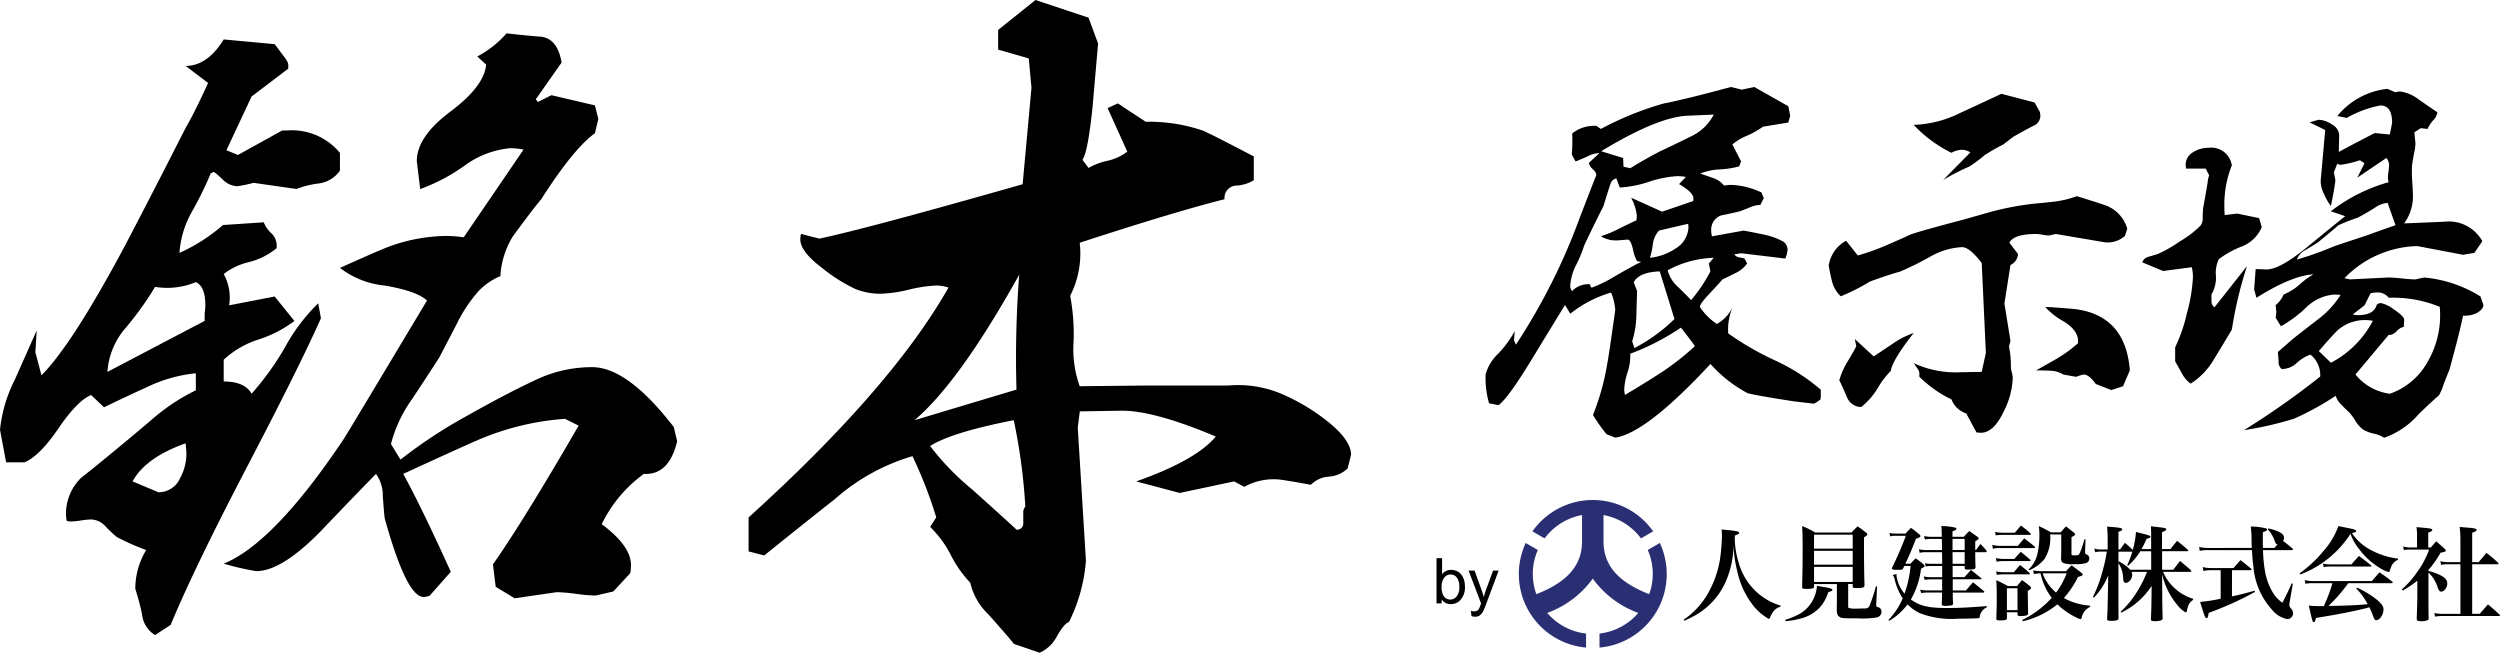
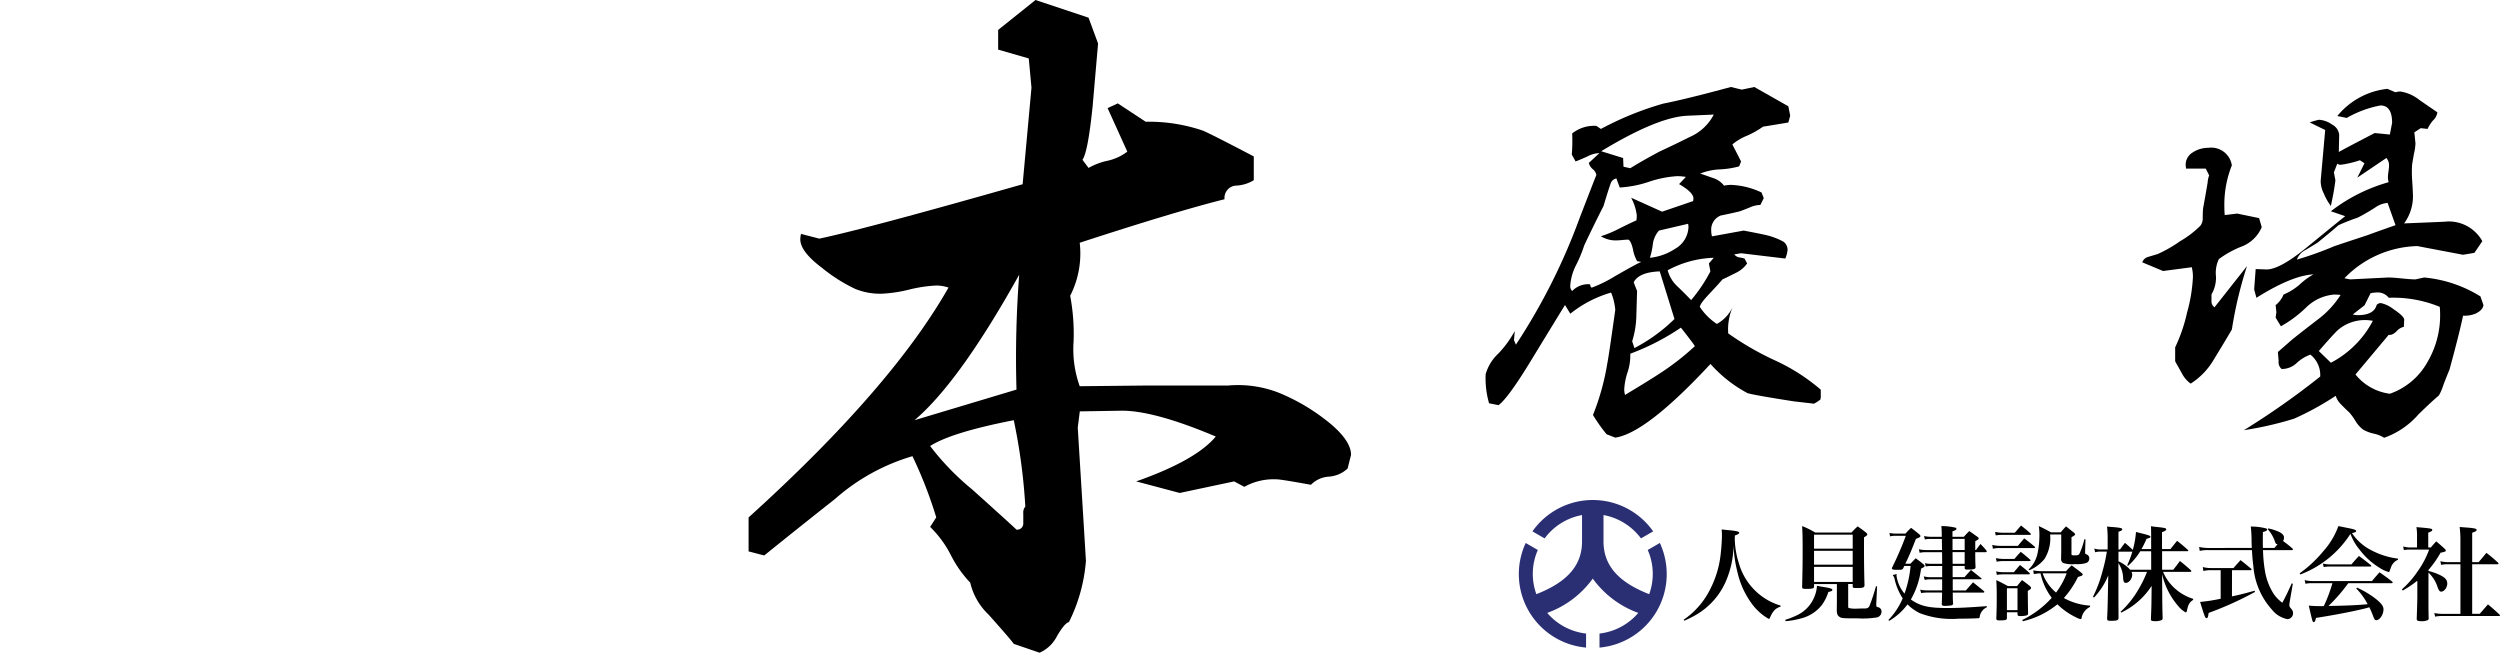
<svg xmlns="http://www.w3.org/2000/svg" width="264.282" height="69.002" viewBox="0 0 264.282 69.002">
  <g transform="translate(-560 -131)">
    <g transform="translate(560 131)">
      <g transform="translate(0 0)">
-         <path d="M23.648,5.356l5.391.5.862,1.15q.646.792.574,1.15v.288l-3.881,2.947-2.66,5.678,1.222.5,4.672-2.588h.5a6.565,6.565,0,0,1,5.607,2.372v1.869a3.2,3.2,0,0,1-2.3,1.366,10.274,10.274,0,0,0-2.3.575l-4.528-.647a15.061,15.061,0,0,1-1.725.36,2.318,2.318,0,0,1-1.581-.755q-.792-.755-.935-.755l-.287.144a37.726,37.726,0,0,1-2.013,4.1,10.177,10.177,0,0,0-1.294,4.313,18.637,18.637,0,0,0,4.6-2.948l4.312-.287a3,3,0,0,0,.755,1.114,1.79,1.79,0,0,1,.611,1.329v.288A7.513,7.513,0,0,1,26.307,28.9a6.714,6.714,0,0,0-2.66,1.258,5.112,5.112,0,0,1,.575,3.306l4.816-.934,2.084,2.588a12.781,12.781,0,0,1-3.738,1.941,9.731,9.731,0,0,0-3.737,2.156v2.3q2.227,0,2.947,1.294a29.754,29.754,0,0,0,3.522-4.888,19.6,19.6,0,0,1,3.522-4.672l.288,1.582Q31.7,39.858,25.876,51q-5.391,10.35-7.834,16.244l-1.654,1.078a2.912,2.912,0,0,1-1.366-2.157,25.762,25.762,0,0,0-.719-2.731,7.913,7.913,0,0,1,1.15-4.1,25.752,25.752,0,0,1-3.09-1.366,12.534,12.534,0,0,1-1.222-1.15A2.134,2.134,0,0,0,9.632,56.1a7.966,7.966,0,0,0-1.078.108,8,8,0,0,1-1.078.108,1.338,1.338,0,0,1-.431-.072,5.161,5.161,0,0,1-.072-.862,5.358,5.358,0,0,1,1.581-3.666q1.294-1.006,3.81-3.091,2.012-1.653,4.025-3.378a21.046,21.046,0,0,1,4.313-2.8v-1.8a15.263,15.263,0,0,0-4.96,1.366Q13.369,43.092,11,44.241L9.632,42.948q-1.439.577-3.451,3.522T2.587,50.063H.647L0,46.613a15.147,15.147,0,0,1,1.581-5.318q1.149-2.588,2.3-5.176l-.144,2.3.647,2.443q3.234-3.234,8.841-13.729,3.234-6.18,6.4-12.435.933-1.58,2.372-4.743l-2.372-1.8q2.3,0,4.025-2.8m-7.26,26.163a32.957,32.957,0,0,1-3.09,4.312A7.86,7.86,0,0,0,11.356,40.5l10.279-5.39v-.791a6.349,6.349,0,0,0,.072-.863q0-2.012-1.006-2.443a7.88,7.88,0,0,1-4.313.5M14.016,52.076l2.731,1.15a2.489,2.489,0,0,0,2.3-1.509,5.321,5.321,0,0,0,.647-2.876l-.072-.791q-4.242,1.51-5.606,4.025M53.548,4.709q1.8.215,3.666.359,1.725.217,2.156,2.731l-2.731,3.882.215.288,1.438-.719,4.6,1.078.36,1.437-.36,1.509q-2.228,1.582-5.678,6.972Q56.136,23.541,54.2,26.2A8.879,8.879,0,0,0,52.9,30.369a6.981,6.981,0,0,0-2.3,1.581,15.316,15.316,0,0,0-2.3,3.45q-.935,1.8-1.869,3.594-1.438,2.229-2.874,4.385a14.422,14.422,0,0,0-2.229,4.743l1.007,1.654A51.464,51.464,0,0,1,49.451,45.1q4.456-2.515,7.619-3.953A13.8,13.8,0,0,1,62.6,40q3.736,0,8.625,6.325l.36,1.509q-.863,3.6-3.522,3.45A14.245,14.245,0,0,0,63.611,56.6q3.09,2.3,3.091,4.312a5.324,5.324,0,0,1-.072.862l-1.8,1.941-1.869.432a18.3,18.3,0,0,1-2.048-.18,18.1,18.1,0,0,0-2.049-.18l-4.456.647L52.4,63.217l-.287-2.372q3.234-4.6,9.056-14.663l-1.437-.719a28.33,28.33,0,0,0-8.841,2.084q-1.87.791-8.266,3.737,1.869,3.379,5.031,10.35l-2.228,2.516a1.789,1.789,0,0,1-.647.144q-1.8,0-4.1-8.266-.072-.359-.215-2.443a3.864,3.864,0,0,0-.719-2.3Q36.8,54.3,33.854,57.395q-4.1,4.169-6.756,4.169a27.945,27.945,0,0,1-3.45-.791q5.318-2.156,12.722-13.225.718-1.15,8.769-14.591-1.079-1.006-4.457-1.582a9.18,9.18,0,0,1-4.743-1.868q4.312-1.941,5.318-2.3a18.158,18.158,0,0,1,5.823-1.078,13.861,13.861,0,0,1,1.94.144L55.345,17a7.326,7.326,0,0,0-1.437-.144,9.652,9.652,0,0,0-4.743,1.8,19.257,19.257,0,0,1-4.745,2.516l-.359-2.948q0-2.587,3.558-5.247t3.774-4.959l-.935-.862a10.761,10.761,0,0,0,3.091-2.444" transform="translate(0 -1.187)" />
        <path d="M136.141,0l5.606,1.869L142.754,4.6q-.288,3.306-.574,6.612-.5,4.889-1.078,5.679l.647.862A6.87,6.87,0,0,1,143.724,17a5.3,5.3,0,0,0,2.12-.971l-2.084-4.6,1.078-.5,2.948,1.941a17.779,17.779,0,0,1,6.038.934q.862.36,5.39,2.731v2.515a3.954,3.954,0,0,1-1.941.575,1.3,1.3,0,0,0-1.15,1.437q-5.175,1.295-15.31,4.6a9.849,9.849,0,0,1-1.007,5.606,21.769,21.769,0,0,1,.36,4.816,11.6,11.6,0,0,0,.647,4.744l6.972-.072h8.7a11.839,11.839,0,0,1,5.355.755,20.9,20.9,0,0,1,4.636,2.623q3.019,2.229,3.019,3.953l-.36,1.437a3.222,3.222,0,0,1-1.976.863,2.862,2.862,0,0,0-1.9.862q-3.164-.574-3.594-.575a6.341,6.341,0,0,0-3.45.791l-1.078-.575-5.75,1.222-4.6-1.222q6.324-2.227,8.41-4.744-6.469-2.731-9.919-2.731l-4.456.073-.216,1.725q.863,13.945.863,14.088a17.481,17.481,0,0,1-1.8,6.469q-.431.071-1.258,1.473A3.755,3.755,0,0,1,136.573,69l-2.731-.934q-.288-.431-2.66-3.091a6.762,6.762,0,0,1-1.941-3.378,12.35,12.35,0,0,1-2.049-2.912A11.274,11.274,0,0,0,125,55.7l.647-1.006a45.986,45.986,0,0,0-2.516-6.469,21.524,21.524,0,0,0-8.194,4.529q-3.738,2.948-7.475,5.966l-1.654-.432V54.7Q120.9,41.042,126.941,30.4a4.079,4.079,0,0,0-1.294-.216,14.79,14.79,0,0,0-2.875.432,14.762,14.762,0,0,1-2.875.432,6.968,6.968,0,0,1-2.8-.5,17.025,17.025,0,0,1-3.522-2.228q-2.3-1.725-2.3-3.019a3.1,3.1,0,0,1,.072-.575l1.941.5q5.1-1.077,21.491-5.75l.934-10.206-.287-3.091-3.235-.934V3.163Zm-1.725,29.038Q128.091,40.4,123.348,44.42l10.781-3.235a115.148,115.148,0,0,1,.287-12.147M125,47.151a27.583,27.583,0,0,0,4.456,4.6q4.241,3.811,4.672,4.241a.648.648,0,0,0,.719-.647V54.267a.989.989,0,0,1,.216-.719,61.169,61.169,0,0,0-1.222-9.128q-6.615,1.294-8.841,2.731" transform="translate(-26.673)" />
      </g>
    </g>
    <path d="M233.123,35.621l3.595,2.037.2,1-.2.719-2.676.44a9.38,9.38,0,0,1-1.7.958,5.733,5.733,0,0,0-1.538.918l.919,1.8-.2.519a9.289,9.289,0,0,1-2.077.32,6.306,6.306,0,0,0-2.037.44q.678.24,1.378.479a2.4,2.4,0,0,1,1.138.8,3.514,3.514,0,0,1,.759-.08,8.226,8.226,0,0,1,3.2.8l.239.6-.359.719a2.922,2.922,0,0,0-1.158.28q-.8.32-1.038.4-1,.24-2,.44a1.6,1.6,0,0,0-1,1.6,2.417,2.417,0,0,0,.081.6L232,50.8q1.679.32,2.2.44a7.32,7.32,0,0,1,1.977.719,1.051,1.051,0,0,1,.46.918,3.1,3.1,0,0,1-.239.879l-4.673-.559-.719.119a.843.843,0,0,0,.519.32,3.3,3.3,0,0,1,.56.12l.279.519a3.069,3.069,0,0,1-1.2,1q-1.358.68-1.4.68-.478.56-1.437,1.577t-.96,1.338a6.207,6.207,0,0,0,1.8,1.8,3.983,3.983,0,0,0,1.677-1.8,5.983,5.983,0,0,0-.479,2.8,30.959,30.959,0,0,0,4.992,2.876,20.493,20.493,0,0,1,4.793,3.075v.8l-.04.239a4.262,4.262,0,0,1-.679.44q-.679-.081-2.077-.239-4.354-.679-4.953-.879A14.075,14.075,0,0,1,228.49,64.9q-6.792,7.31-10.066,7.789l-.918-.359a17.122,17.122,0,0,1-1.438-2.037,25.553,25.553,0,0,0,1.518-5.472q.12-.518.839-5.632a6.2,6.2,0,0,0-.44-1.837,12.415,12.415,0,0,0-4.313,2.237l-.559-.918q-.16.24-3.475,5.671-2.516,4.155-3.555,4.913l-1-.2a9.486,9.486,0,0,1-.36-3.075,4.752,4.752,0,0,1,1.318-2.157,11.089,11.089,0,0,0,1.758-2.4l-.08.959.2.479a64.546,64.546,0,0,0,6.75-13.42q1.758-4.553,1.758-4.513a1.041,1.041,0,0,0-.38-.619,1.289,1.289,0,0,1-.419-.659l1.118-1.038a2.924,2.924,0,0,0-1.278.359q-1,.44-1.238.519l-.4-.719a18.169,18.169,0,0,0,.04-2.237,3.677,3.677,0,0,1,2.557-.8l.479.32a33.273,33.273,0,0,1,6.59-2.676q2.436-.479,7.149-1.757l1.158.28ZM218.9,46.246l-.359-.959a.806.806,0,0,0-.6.519q-.319.919-.759,2.4-1,1.957-2.037,4.154a13.866,13.866,0,0,1-.879,2.117,5.522,5.522,0,0,0-.6,2.157.755.755,0,0,0,.2.559,2.328,2.328,0,0,1,1.837-.719l.08.04a.4.4,0,0,0,.06.239c.04.054.073.08.1.08a14.4,14.4,0,0,0,2.436-1.2q2.356-1.358,2.8-1.518l-.439-.08a3.693,3.693,0,0,1-.44-1.238q-.2-.878-.479-1.038c-.159,0-.379.013-.659.04s-.486.04-.619.04a2.949,2.949,0,0,1-1.638-.439,12.37,12.37,0,0,0,1.917-.8q1.358-.678,1.837-.879a3.7,3.7,0,0,0,.04-.519,5.143,5.143,0,0,0-.6-1.877l3.275,1.477,3.275-1.118a1.18,1.18,0,0,0,.04-.28q0-.638-1.518-1.518l.719-.759a5.634,5.634,0,0,0-.92-.08,11.592,11.592,0,0,0-3,.6,11.665,11.665,0,0,1-3.075.6m-1.957-3.835,2.316.719.04.919.719.159q1-.639,3.076-1.757,1.637-.758,3.234-1.558a5.187,5.187,0,0,0,2.516-2.357l-2.756.12q-3.155.119-9.146,3.754m3.075,21.409v.24a5.571,5.571,0,0,1-.3,1.757,6.852,6.852,0,0,0-.339,1.757,2.451,2.451,0,0,0,.08.6q2.6-1.558,3.874-2.4a27.341,27.341,0,0,0,3.514-2.757q-.159-.278-1.477-1.957a24.876,24.876,0,0,1-5.353,2.756m.36-7.549.359.919q-.041,1.358-.08,2.716a9.572,9.572,0,0,1-.439,2.6l.239.719a17.774,17.774,0,0,0,4.234-3.075l-1.558-5.032q-2.2.08-2.756,1.158m2.676-5.472a2.689,2.689,0,0,0-.639,1.358,7.988,7.988,0,0,1-.32,1.518,5.885,5.885,0,0,0,2.676-.958,2.745,2.745,0,0,0,1.4-2.277,1.864,1.864,0,0,0-.04-.359Zm.919,4.194a3.533,3.533,0,0,0,1,1.678q.759.719,1.478,1.478a16.335,16.335,0,0,0,2.038-3.036l-.16-.839.518-.6a11,11,0,0,0-4.872,1.318" transform="translate(512.33 104.575)" />
-     <path d="M280.207,47.421q2.836.879,3.2,1.038a3.7,3.7,0,0,1,2.117,2.4l-.24.759a2.736,2.736,0,0,1-2.117.679l-5.192-.879-.719.16a4.722,4.722,0,0,1-.679-.08,4.807,4.807,0,0,0-.68-.08q-2.356,0-2.835.918l.918,1.2a1.37,1.37,0,0,1-.8,1.158l-.639,4.074.639,3.954-.16.6a9.027,9.027,0,0,1,.2,2.117,2.742,2.742,0,0,0,.1.6,2.773,2.773,0,0,1,.1.6,8.35,8.35,0,0,1-.919,3.475q-1.079,2.315-2.437,2.317a2.917,2.917,0,0,1-.479-.041l-1.079-2a2.511,2.511,0,0,1-1.558-1.477,12.981,12.981,0,0,1-3.4-2.4v-.24a.848.848,0,0,0-.18-.6c-.147-.214-.286-.413-.42-.6a10.587,10.587,0,0,0,4.993.959l2.2-.04.438-2-.438-9.506q-1.28-1.678-2.078-1.678a7.49,7.49,0,0,0-3.355,1,32,32,0,0,1-3.235,1.6q-1.078.279-3.156,1.038a21.223,21.223,0,0,1-3.075,1.558,3.284,3.284,0,0,1-.918-1.537q-.2-.819-.359-1.7a3.6,3.6,0,0,1,1.837-2.636l1.239,1.558a23.171,23.171,0,0,0,2.835-1q1.4-.6,2.8-1.238,1-.36,5.712-1.6.958-.278,2.956-.839a30.5,30.5,0,0,1,4.353-.8q1.716-.159,2.316-.24a10.476,10.476,0,0,0,2.2-.559M262.952,61.88q-2.236,2.837-2.436,4.034a8.606,8.606,0,0,0-1.358,1.777,7.369,7.369,0,0,1-1.757,2.018,1.636,1.636,0,0,1-1.519-1.079q-.718-1.637-.8-1.758a8.38,8.38,0,0,1,.8-1.837q.84-1.4,1-1.757l-.16-.759,2,1.837q1.037-.679,2.037-1.358a8.932,8.932,0,0,1,2.2-1.119M272.22,36.6l3.514.919.56,1,.041.32a1.141,1.141,0,0,1-.72,1.138q-.759.38-2.156,1.178-.36.281-1.039.8a21.049,21.049,0,0,0-1.957,1.118,14.967,14.967,0,0,1-1.6,1.2,23.793,23.793,0,0,0-2.8,1.438l2.877-2.916a1.633,1.633,0,0,0-.879-.28,2.4,2.4,0,0,0-1.119.32,13.775,13.775,0,0,1-3.995-2.955,11.728,11.728,0,0,0,4.794-1.2L272.22,36.6m4.633,22.527q1.078.041,3.235.24,5.273.718,5.711,6.47l-.719,1.678-1.239.4-1.636-.639q-.72-1-1.279-1a4.362,4.362,0,0,0-.8.24l-1.357-.24a2.692,2.692,0,0,0-1.339-.4q-.779-.04-1.538-.041,2.278-1.277,2.318-1.317a14.185,14.185,0,0,0,2.117-1.558V62.8q.039-1.159-1.479-2.117a7.4,7.4,0,0,1-2-1.558" transform="translate(499.352 104.318)" />
    <path d="M308.455,43.96a11.166,11.166,0,0,0-.8,4.194q0,.56.039,1.078l1.318-.159,2.317.479.28.958a3.767,3.767,0,0,1-2.2,2.077,10.472,10.472,0,0,0-2.335,1.3,3.4,3.4,0,0,0-.3,1.857,3.517,3.517,0,0,1-.479,1.877v.719a.758.758,0,0,0,.32.639l3.435-4.354a42.69,42.69,0,0,0-1.6,6.711q-.919,1.558-1.877,3.115a7.538,7.538,0,0,1-2.477,2.6,3.019,3.019,0,0,1-.9-1.038q-.38-.678-.739-1.318V63.212a17.109,17.109,0,0,0,1.258-3.675,16.944,16.944,0,0,0,.62-3.754,4.251,4.251,0,0,0-.121-1.038l-3.035.4-2.2-.918a.906.906,0,0,1,.638-.579c.32-.094.652-.193,1-.3a13.8,13.8,0,0,0,2.337-1.338,10.5,10.5,0,0,0,2.177-1.658,1.331,1.331,0,0,0,.239-.879c0-.32.014-.639.04-.959q.159-.838.479-2.716a2.545,2.545,0,0,1,.161-.759l-.359-.719h-2.078l-.04-.28a1.513,1.513,0,0,1,.719-1.418,2.988,2.988,0,0,1,1.677-.5,2.2,2.2,0,0,1,2.477,1.837m16.454-8.068.84.359a1.9,1.9,0,0,1,.519-.08,4.23,4.23,0,0,1,2,.879q.918.64,1.918,1.318a1.449,1.449,0,0,1-.48.879,4.169,4.169,0,0,0-.559.879l-.719-.08-.679.44.119,1.158a5.517,5.517,0,0,1-.16,1.118q-.159.879-.2,1.2a13.14,13.14,0,0,0,0,1.438q.08,1.159.08,1.438a4.857,4.857,0,0,1-.919,3.275q5.034-.2,4.473-.2a4.062,4.062,0,0,1,3.795,2.078l-.839,1.238-1.2.2-4.833-.918a11.083,11.083,0,0,0-7.708,3.4l.6.12,4.035-.2q.478,0,1.438.1t1.438.1l.919-.2a13.615,13.615,0,0,1,5.951,2l.32.919q-.081.559-.879.918a3.069,3.069,0,0,1-1.278.2q-.4,1.918-1.438,5.712-.241.559-.639,1.6a5.19,5.19,0,0,1-.479,1.119q-.759.639-2.156,2a8.578,8.578,0,0,1-3.635,2.477,3.286,3.286,0,0,0-1.1-.439,3.907,3.907,0,0,1-1.139-.44,3.206,3.206,0,0,1-.8-.919,6.38,6.38,0,0,0-.639-.879c-.294-.266-.587-.553-.879-.859a2.165,2.165,0,0,1-.56-.9,30.284,30.284,0,0,1-4.394,2.416,36.446,36.446,0,0,1-5.313,1.218,83.057,83.057,0,0,0,8.069-5.671,2.747,2.747,0,0,0-1.038-2.317,4.2,4.2,0,0,0-1.438.879,2.292,2.292,0,0,1-1.518.639h-.08a.92.92,0,0,1-.32-.839q-.08-.918-.08-.958l1.558-1.359q1.358-1.078,2.717-2.117a9.826,9.826,0,0,0,2.356-2.556,6.378,6.378,0,0,0-.679-.04,4.776,4.776,0,0,0-2.916,1.318,12.855,12.855,0,0,1-2.716,2.037l-.559-.919.08-.559-.08-.759a2.741,2.741,0,0,0,.838-1.119A6.252,6.252,0,0,0,315.7,56.5a7.124,7.124,0,0,1,1.379-1q-2.278.119-6.031,2.476l-.24-.879.16-2.157,1.158.04q1.4,0,4.274-2.357,3.914-3.195,4.033-3.275l-1.517-.519a17.908,17.908,0,0,1,6.112-3.075,1.577,1.577,0,0,1-.081-.519,4.8,4.8,0,0,1,.06-.619,4.876,4.876,0,0,0,.06-.619,1.174,1.174,0,0,0-.28-.8l-3.075,2.077.759-1.518-.48-.32a10.811,10.811,0,0,1-2.036.479.579.579,0,0,1-.359-.12l-.36.919.16.839q-.118,1.04-.479,2.716a5.766,5.766,0,0,1-.739-1.3,2.994,2.994,0,0,1-.34-1.338l.479-5.392-1.637-.8a8.382,8.382,0,0,1,.958-.28,2.605,2.605,0,0,1,1.4.5,1.376,1.376,0,0,1,.759,1.1l-.04,1.8q1.238-.678,3.795-2l1.6.16.239-1.238q0-1.837-1.238-1.837a11.352,11.352,0,0,0-3.555,1.318l-1-.2a7.913,7.913,0,0,1,5.311-2.876m-9.585,18.053a36.1,36.1,0,0,0,3.913-1.4q.2-.08,3.6-1.2.959-.359,2.916-1.038l-.84-2.357a2.651,2.651,0,0,0-1.237.44,20.852,20.852,0,0,1-1.917,1.118,21.838,21.838,0,0,0-2.037.8q-.72.638-2.2,1.837-.638.4-1.318.8a1.853,1.853,0,0,0-.879,1m2.316,9.666,1.279,1.238a10.453,10.453,0,0,0,4.433-4.433,4.717,4.717,0,0,0-.839-.08,4.386,4.386,0,0,0-2.835,1.038q-.481.44-2.038,2.237m5.473-6.111-.639,1.278-1.238.959a1.416,1.416,0,0,0,.519.08q1.717,0,2-1.078a.612.612,0,0,1,.44-.2,3.383,3.383,0,0,1,1.359.659c.664.44,1.038.792,1.117,1.058l-.04.8a1.333,1.333,0,0,0-.759.46c-.319.306-.6.433-.838.379l-3.516,4.194a5.561,5.561,0,0,0,3.635,2.037,7.291,7.291,0,0,0,3.954-3.315,9.72,9.72,0,0,0,1.358-5.072,7.312,7.312,0,0,0-.04-.8,12.947,12.947,0,0,0-5.392-.959,1.466,1.466,0,0,0-1.279-.559,3.442,3.442,0,0,0-.639.08" transform="translate(487.486 104.504)" />
    <g transform="translate(711.859 183.858)">
      <g transform="translate(0 6.143)">
-         <path d="M1.069-.939H.523V-5.727h.588v1.708a1.163,1.163,0,0,1,.95-.467,1.455,1.455,0,0,1,.606.129,1.237,1.237,0,0,1,.47.362,1.752,1.752,0,0,1,.289.563,2.323,2.323,0,0,1,.1.705A1.981,1.981,0,0,1,3.09-1.347a1.379,1.379,0,0,1-1.058.487,1.1,1.1,0,0,1-.963-.513ZM1.062-2.7a1.8,1.8,0,0,0,.17.9.846.846,0,0,0,.751.454.845.845,0,0,0,.666-.335,1.521,1.521,0,0,0,.281-1,1.547,1.547,0,0,0-.269-1A.821.821,0,0,0,2.009-4a.845.845,0,0,0-.666.335A1.469,1.469,0,0,0,1.062-2.7ZM4.22.4,4.155-.155A1.31,1.31,0,0,0,4.491-.1.645.645,0,0,0,4.8-.168.534.534,0,0,0,5-.351a2.884,2.884,0,0,0,.18-.438q.016-.049.052-.144L3.913-4.407h.634L5.269-2.4q.14.382.251.8a7.909,7.909,0,0,1,.242-.79L6.5-4.407h.588L5.771-.88a6.923,6.923,0,0,1-.33.787,1.161,1.161,0,0,1-.359.426A.849.849,0,0,1,4.6.469,1.177,1.177,0,0,1,4.22.4Z" transform="translate(-0.523 5.727)" />
-       </g>
+         </g>
      <g transform="translate(8.702 0)">
        <path d="M.522-.934A10.478,10.478,0,0,0,1.913-1.64,7.592,7.592,0,0,0,4.837-4.9a9.873,9.873,0,0,0,.9-3.989A13.868,13.868,0,0,0,6.163-6.02,8.934,8.934,0,0,0,7.815-2.542,5.761,5.761,0,0,0,9.456-1.13c.054,0,.1-.033.141-.141.315-.706.554-.967,1.109-1.152l.011-.109A6.466,6.466,0,0,1,8.652-3.575,6.54,6.54,0,0,1,6.3-7.02,8.914,8.914,0,0,1,5.87-9.563c0-.087,0-.217.011-.38.359-.13.456-.2.456-.283,0-.13-.217-.185-.989-.272-.185-.011-.489-.043-.869-.087.022.283.033.4.033.619,0,.489-.054,1.282-.12,1.858a10.556,10.556,0,0,1-1.152,3.9A8.386,8.386,0,0,1,.468-1.043Zm17.335-3.88h.478v.239c0,.163.054.185.456.185.652,0,.793-.054.793-.326-.033-.989-.054-2.38-.054-3.782v-1.25c.272-.163.348-.228.348-.315,0-.054-.043-.12-.152-.206-.359-.283-.478-.37-.869-.641-.293.272-.38.359-.652.652H14.369a9.054,9.054,0,0,0-1.38-.685c.043.772.054,1.261.054,2.587,0,1.369-.011,2.022-.054,3.826.011.206.043.228.446.228.674,0,.815-.043.815-.261v-.25h2.413v1.782c0,.1,0,.1-.011.978.011.4.076.576.293.717s.37.152,1.924.152a9.376,9.376,0,0,0,2.022-.1.62.62,0,0,0,.489-.6A.461.461,0,0,0,21-2.369c-.141-.043-.174-.076-.174-.217v-.109l.087-1.869-.12-.011a20.28,20.28,0,0,1-.674,2.054c-.109.228-.239.3-.587.293h-.087c-.12,0-.283,0-.5.011h-.12a2.866,2.866,0,0,1-.913-.065c-.043-.022-.054-.065-.054-.25Zm.478-3.739H14.249v-1.478h4.087Zm0,.228v1.467H14.249V-8.324Zm0,1.7v1.587H14.249V-6.629ZM11.239-.89a7.9,7.9,0,0,0,1.609-.283A4.03,4.03,0,0,0,15.1-2.629a4.809,4.809,0,0,0,.663-1.348c.3-.054.424-.12.424-.228s-.228-.185-.913-.293c-.152-.022-.4-.065-.717-.13a3.5,3.5,0,0,1-.272,1.163,3.642,3.642,0,0,1-1.761,1.913,8.78,8.78,0,0,1-1.315.522ZM31.291-8.411v-.924c.359-.217.359-.217.359-.3,0-.054-.033-.1-.1-.152-.38-.272-.5-.359-.891-.63-.261.261-.337.348-.576.609h-1.2v-.576c.38-.141.413-.163.413-.272a.144.144,0,0,0-.065-.109,6.483,6.483,0,0,0-1.522-.174c.033.424.033.533.043,1.13H26.53a3.516,3.516,0,0,1-.652-.076l.087.359a2.551,2.551,0,0,1,.565-.054h1.228l.022,1.174H26.074a3.1,3.1,0,0,1-.739-.087l.076.38a2.591,2.591,0,0,1,.663-.065H27.78c.011.663.011.728.011.913v.315H26.617a3.061,3.061,0,0,1-.652-.065l.1.348a2.776,2.776,0,0,1,.576-.054h1.152v1.185h-1.25a3.124,3.124,0,0,1-.7-.087l.109.38a2.116,2.116,0,0,1,.587-.065h1.25V-4.14H26.237a3.716,3.716,0,0,1-.772-.076l.109.359a3.412,3.412,0,0,1,.663-.054H27.78c0,.435,0,.435-.022,1.032l-.011.174c.011.152.087.2.3.2a5.374,5.374,0,0,0,.674-.043c.152-.022.2-.065.228-.185-.033-.5-.033-.685-.033-.848a2.3,2.3,0,0,0-.011-.326h3.239c.054,0,.109-.033.109-.076,0-.022-.022-.043-.043-.076-.511-.424-.663-.543-1.152-.935-.326.359-.424.478-.761.859H28.911V-5.314h2.934c.076,0,.12-.022.12-.054,0-.011-.011-.033-.043-.065-.489-.391-.63-.511-1.087-.869l-.685.761H28.9V-6.727h1.272v.185c0,.163.054.2.283.2.7,0,.848-.043.869-.25-.022-.413-.033-.728-.033-1.587h1.13c.033,0,.087-.043.087-.076a.229.229,0,0,0-.054-.12c-.261-.315-.348-.4-.609-.674-.217.283-.283.37-.478.641Zm-1.119,0H28.889V-9.585h1.282Zm0,.228v1.228H28.9l-.011-1.228ZM22.194-.923a6.522,6.522,0,0,0,1.935-1.739,4.793,4.793,0,0,0,1.293.924,9.381,9.381,0,0,0,4.1.587c.587,0,1.163-.011,1.815-.033a1.475,1.475,0,0,1,.2-.011c.2,0,.206-.022.239-.25a1.314,1.314,0,0,1,.739-.913v-.12c-2.032.152-3.021.2-4.184.2-1.978,0-2.869-.206-3.847-.9a8.617,8.617,0,0,0,1.076-3.261c.174-.087.272-.141.3-.163s.087-.1.087-.13-.022-.054-.12-.163c-.359-.293-.467-.38-.837-.641-.239.25-.315.337-.554.576H23.9c.435-.9.587-1.272,1.119-2.63.38-.141.478-.2.478-.293,0-.054-.033-.1-.12-.185-.359-.293-.478-.391-.869-.685a6.187,6.187,0,0,0-.587.609H22.835a4.631,4.631,0,0,1-.619-.065l.076.359a2.2,2.2,0,0,1,.543-.065h1.119a35.216,35.216,0,0,1-1.467,3.391.118.118,0,0,0-.011.054c0,.1.152.152.391.152H23.3c.239,0,.326-.043.391-.2l.1-.207h.663A11.845,11.845,0,0,1,23.813-3.8a3.679,3.679,0,0,1-.848-1.9.575.575,0,0,1,.022-.174l-.424.109a1.171,1.171,0,0,1,.228.543A6.324,6.324,0,0,0,23.618-3.3,7.428,7.428,0,0,1,22.107-1.01ZM43.431-2.532a6.571,6.571,0,0,1-2.771-.8,10.085,10.085,0,0,0,1.489-2.228c.38-.109.5-.163.5-.261,0-.043-.033-.1-.141-.185-.435-.348-.576-.446-1.032-.783-.261.261-.337.337-.587.619H38.279a5.216,5.216,0,0,1-.859-.087l.065.391a4.823,4.823,0,0,1,.706-.076,6.576,6.576,0,0,0,1.185,2.587,10.307,10.307,0,0,1-3.108,2.337l.043.141a8.951,8.951,0,0,0,3.663-1.793A7.477,7.477,0,0,0,42.007-1.26a1.49,1.49,0,0,0,.4.152.11.11,0,0,0,.12-.1,1.6,1.6,0,0,1,.9-1.185ZM40.953-5.944a8.218,8.218,0,0,1-1.119,2.032,4.729,4.729,0,0,1-1.424-2.032Zm-7.5-4.01a3.412,3.412,0,0,1,.663-.054h2.945c.065,0,.109-.022.109-.065a.334.334,0,0,0-.043-.1c-.424-.37-.554-.478-1-.826l-.652.761H34.138a3.7,3.7,0,0,1-.75-.087ZM33.16-8.542a2.882,2.882,0,0,1,.717-.076H37.5c.076,0,.12-.022.12-.065q0-.033-.065-.1c-.456-.38-.609-.5-1.087-.859-.293.337-.38.446-.674.793H33.921a3.6,3.6,0,0,1-.837-.1Zm.391,1.369a3.155,3.155,0,0,1,.663-.065h2.8c.076,0,.12-.022.12-.065a.147.147,0,0,0-.054-.1c-.413-.359-.543-.467-.978-.815-.337.359-.337.359-.674.75H34.225a3.976,3.976,0,0,1-.75-.087Zm.022,1.391a3.784,3.784,0,0,1,.663-.054h2.706c.076,0,.12-.022.12-.065S37.04-5.955,37-6.009c-.413-.37-.543-.478-.978-.815-.283.326-.37.424-.652.761H34.247a4.077,4.077,0,0,1-.75-.087Zm1.065,3.956h1.119v.185c0,.174.065.217.337.217a2.947,2.947,0,0,0,.641-.076c.109-.043.141-.1.141-.228-.022-.891-.022-1.685-.033-2.358.272-.163.348-.228.348-.315,0-.054-.033-.109-.13-.2-.337-.272-.446-.359-.826-.63-.228.261-.293.348-.522.63h-.978c-.522-.283-.685-.37-1.217-.63.043.978.043,1.141.043,1.772,0,.772,0,1.022-.043,2.271,0,.185.065.217.37.217.619,0,.739-.043.75-.239Zm0-2.543h1.119v2.315H34.638ZM37-6.27a4.061,4.061,0,0,0,1.619-1.206,4.148,4.148,0,0,0,.587-2.576h1.174v1.772c0,.022,0,.174-.011.413v.359a.463.463,0,0,0,.239.478,3.127,3.127,0,0,0,1.239.109,3.319,3.319,0,0,0,1.185-.12.5.5,0,0,0,.315-.478.436.436,0,0,0-.315-.435c-.1-.054-.13-.087-.13-.163V-8.2l.043-1.337-.12-.011A8.013,8.013,0,0,1,42.3-8.009c-.087.141-.163.163-.489.163s-.348-.011-.348-.174V-9.77c.3-.152.38-.217.38-.3,0-.043-.033-.1-.12-.174-.359-.283-.467-.38-.837-.663-.261.272-.337.359-.565.63H39.3c-.543-.3-.717-.391-1.293-.663a5.751,5.751,0,0,1,.065.9,9.071,9.071,0,0,1-.217,2.076,3.213,3.213,0,0,1-.935,1.619Zm14.042-.054V-8.281H53.7c.065,0,.109-.022.109-.065q0-.033-.065-.1c-.478-.424-.619-.543-1.119-.935-.293.359-.391.489-.7.869h-.891v-1.782c.337-.13.446-.2.446-.293,0-.13-.12-.163-.9-.25-.163-.011-.4-.043-.717-.087.022.456.022.619.022,1.25v1.163H48.865A10.229,10.229,0,0,0,49.4-9.6c.326-.076.413-.12.413-.206,0-.12-.163-.174-1.532-.511a9.341,9.341,0,0,1-.337,1.9c-.359-.348-.446-.424-.826-.75-.217.283-.293.38-.522.7H46.43v-1.869c.293-.1.4-.163.4-.261,0-.12-.185-.163-.848-.228-.174-.011-.424-.033-.761-.065a10.657,10.657,0,0,1,.065,1.315v1.109H44.55a1.985,1.985,0,0,1-.674-.1l.087.391a2.026,2.026,0,0,1,.587-.065H45.2a15.938,15.938,0,0,1-.446,2.032,13.71,13.71,0,0,1-1.022,2.75l.109.076a7.472,7.472,0,0,0,1.511-2.348l-.022.946c-.043,2.391-.043,2.391-.1,3.63,0,.185.076.228.37.228.7,0,.837-.054.837-.337-.011-1.239-.011-2.9-.011-5.228V-7.02a3.041,3.041,0,0,1,.5,1.619c.022.337.109.467.283.467.326,0,.674-.446.674-.869a.56.56,0,0,0-.076-.293h1.641a12.531,12.531,0,0,1-.859,1.772,10.175,10.175,0,0,1-1.935,2.445l.065.087a7.852,7.852,0,0,0,3.217-2.826l-.011.978c-.011,1.185-.011,1.185-.065,2.511,0,.2.076.239.4.239a1.613,1.613,0,0,0,.75-.12c.065-.033.087-.1.087-.228-.033-1.272-.033-1.272-.043-2.717l-.011-1.9A7.812,7.812,0,0,0,52.734-2.5a2.707,2.707,0,0,0,.8.685c.065,0,.1-.054.13-.163.141-.685.261-.891.663-1.163v-.109a5.114,5.114,0,0,1-2.261-1.424A4.845,4.845,0,0,1,51.147-6.1h2.869c.065,0,.12-.033.12-.076,0-.022-.022-.054-.065-.109-.478-.424-.63-.554-1.141-.967-.293.4-.4.533-.706.924Zm-1.152,0H47.669a3.708,3.708,0,0,0-1.239-.891V-8.237H47.9A11.207,11.207,0,0,1,47.354-6.8l.087.065a6.831,6.831,0,0,0,1.293-1.543h1.152Zm6.054-2.3a4.753,4.753,0,0,1-.989-.109l.065.413A4.315,4.315,0,0,1,55.94-8.4h4.6c.043.728.076,1.163.152,1.7a7.7,7.7,0,0,0,1.956,4.586A2.768,2.768,0,0,0,64.3-1.1a.626.626,0,0,0,.587-.641.663.663,0,0,0-.185-.446c-.174-.2-.207-.261-.207-.4a2.913,2.913,0,0,1,.043-.38l.326-1.88-.12-.033c-.4.891-.533,1.174-.989,2.043A3.78,3.78,0,0,1,62.82-3.8a6.448,6.448,0,0,1-.9-2.369A15.3,15.3,0,0,1,61.711-8.4h3.032c.076,0,.13-.022.13-.065s-.022-.065-.065-.12a11.309,11.309,0,0,0-.978-.772.68.68,0,0,0,.1-.348c0-.25-.152-.435-.522-.619a5.02,5.02,0,0,0-1.152-.37l-.043.087a3.8,3.8,0,0,1,.7,1.141c.13.391.152.424.337.446-.12.141-.163.2-.337.391H61.7c-.011-.4-.011-.522-.011-.717,0-.13,0-.446.011-.967.337-.087.446-.152.446-.261a.147.147,0,0,0-.076-.109,6.142,6.142,0,0,0-1.652-.206A13.161,13.161,0,0,1,60.5-9.52c0,.391.011.576.022.891Zm2.489,2.348H60.4c.054,0,.1-.022.1-.065,0-.022-.011-.043-.054-.1-.478-.4-.63-.522-1.109-.9-.315.348-.424.467-.75.837H56.158a3,3,0,0,1-.815-.109l.065.424a2.836,2.836,0,0,1,.75-.087h1.076V-3.26a17.2,17.2,0,0,1-2.174.337c.456,1.489.543,1.717.674,1.717s.174-.141.228-.554a35.07,35.07,0,0,0,4.9-2.217l-.043-.13c-.924.261-1.609.435-2.391.6ZM75.3-4.9c.065,0,.12-.033.12-.076a.152.152,0,0,0-.065-.1c-.554-.446-.739-.565-1.326-.978-.348.391-.456.511-.8.924H66.906a3.1,3.1,0,0,1-.793-.1l.087.391a3.062,3.062,0,0,1,.674-.065h2.174a15.562,15.562,0,0,1-.913,2.424h-.359a10.521,10.521,0,0,1-1.228-.054c.4,1.739.4,1.739.522,1.739s.163-.109.239-.435c2.217-.348,4.282-.761,5.391-1.054.152-.043.152-.043.25-.076a9.254,9.254,0,0,1,.435,1.032c.12.283.163.337.3.337.37,0,.761-.587.761-1.152,0-.326-.228-.63-.793-1.087a9.8,9.8,0,0,0-2-1.2l-.087.087a6.734,6.734,0,0,1,1.206,1.663c-1.1.1-2.119.152-4.141.185A17.629,17.629,0,0,0,70.721-4.9Zm-9.64-.924a10.89,10.89,0,0,0,5.293-4.293,5.668,5.668,0,0,0,.935,1.63A7.677,7.677,0,0,0,74.047-6.52a3.4,3.4,0,0,0,.935.435c.065,0,.1-.033.13-.141.033-.087.087-.261.13-.359a1.31,1.31,0,0,1,.739-.793V-7.5A8.056,8.056,0,0,1,73.3-8.314,5.4,5.4,0,0,1,71.112-10.2c.359-.076.446-.12.446-.217,0-.12-.239-.2-1.022-.348-.2-.043-.489-.1-.859-.174A8.049,8.049,0,0,1,68.1-8.3,13.074,13.074,0,0,1,65.58-5.944Zm2.467-.783a3.832,3.832,0,0,1,.652-.054h4.25q.13,0,.13-.065c0-.033-.022-.065-.076-.109-.533-.424-.7-.554-1.228-.946-.348.37-.456.489-.793.891H68.841a3.437,3.437,0,0,1-.8-.087ZM79.2-6.3a11.04,11.04,0,0,0,1.282-1.826c.456-.087.554-.13.554-.239,0-.033-.022-.065-.12-.174-.37-.337-.489-.446-.891-.783a7.944,7.944,0,0,0-.565.641h-.283v-1.565c.326-.12.424-.185.424-.283,0-.141-.065-.163-1.674-.3a4.879,4.879,0,0,1,.065.913v1.239H77.34a2.841,2.841,0,0,1-.815-.109L76.6-8.4a3.363,3.363,0,0,1,.728-.054h1.945a9.47,9.47,0,0,1-1.217,2.3,9.809,9.809,0,0,1-1.663,1.9l.087.13a10.986,10.986,0,0,0,1.543-1.043v1.641c0,.489-.033,1.511-.065,2.391.011.2.109.25.478.25a1.44,1.44,0,0,0,.7-.12c.065-.043.087-.087.087-.2C79.2-1.879,79.2-2.488,79.2-3.608V-6.02a3.568,3.568,0,0,1,.978,1.576c.13.326.217.435.37.435.315,0,.641-.435.641-.859s-.283-.7-1.032-1.011a5.47,5.47,0,0,0-.956-.315Zm3.38-.6v5.239H80.763a4.243,4.243,0,0,1-.946-.087l.087.38a4.105,4.105,0,0,1,.869-.065h5.88c.065,0,.109-.022.109-.054s-.011-.054-.054-.1c-.522-.489-.685-.63-1.217-1.076-.456.522-.456.522-.869,1h-.8V-6.9h2.674c.065,0,.109-.033.109-.076a.147.147,0,0,0-.054-.1,14.022,14.022,0,0,0-1.228-1.032c-.348.424-.456.554-.815.978h-.685v-3.108c.337-.109.467-.185.467-.293,0-.13-.206-.185-.967-.25-.185-.011-.467-.033-.826-.065A10.539,10.539,0,0,1,82.578-9.4v2.271H81.307a3.074,3.074,0,0,1-.848-.1l.076.391a3.243,3.243,0,0,1,.772-.065Z" transform="translate(16.958 13.695)" />
        <path d="M14.906,4.542l-1.282.739a6.273,6.273,0,0,1,.156,4.673C10.487,8.667,8.951,6.894,8.951,4.38V1.59A6.344,6.344,0,0,1,12.91,4.057L14.2,3.314a7.8,7.8,0,0,0-12.763,0l1.287.743A6.344,6.344,0,0,1,6.681,1.59V4.38c0,2.514-1.538,4.287-4.828,5.574a6.283,6.283,0,0,1,.154-4.673L.726,4.542A7.8,7.8,0,0,0,7.107,15.6V14.116A6.338,6.338,0,0,1,3,11.934,10.214,10.214,0,0,0,7.816,8.307a10.206,10.206,0,0,0,4.811,3.627,6.338,6.338,0,0,1-4.1,2.182V15.6A7.8,7.8,0,0,0,14.906,4.542" transform="translate(0)" fill="#2a2f74" />
      </g>
    </g>
  </g>
</svg>